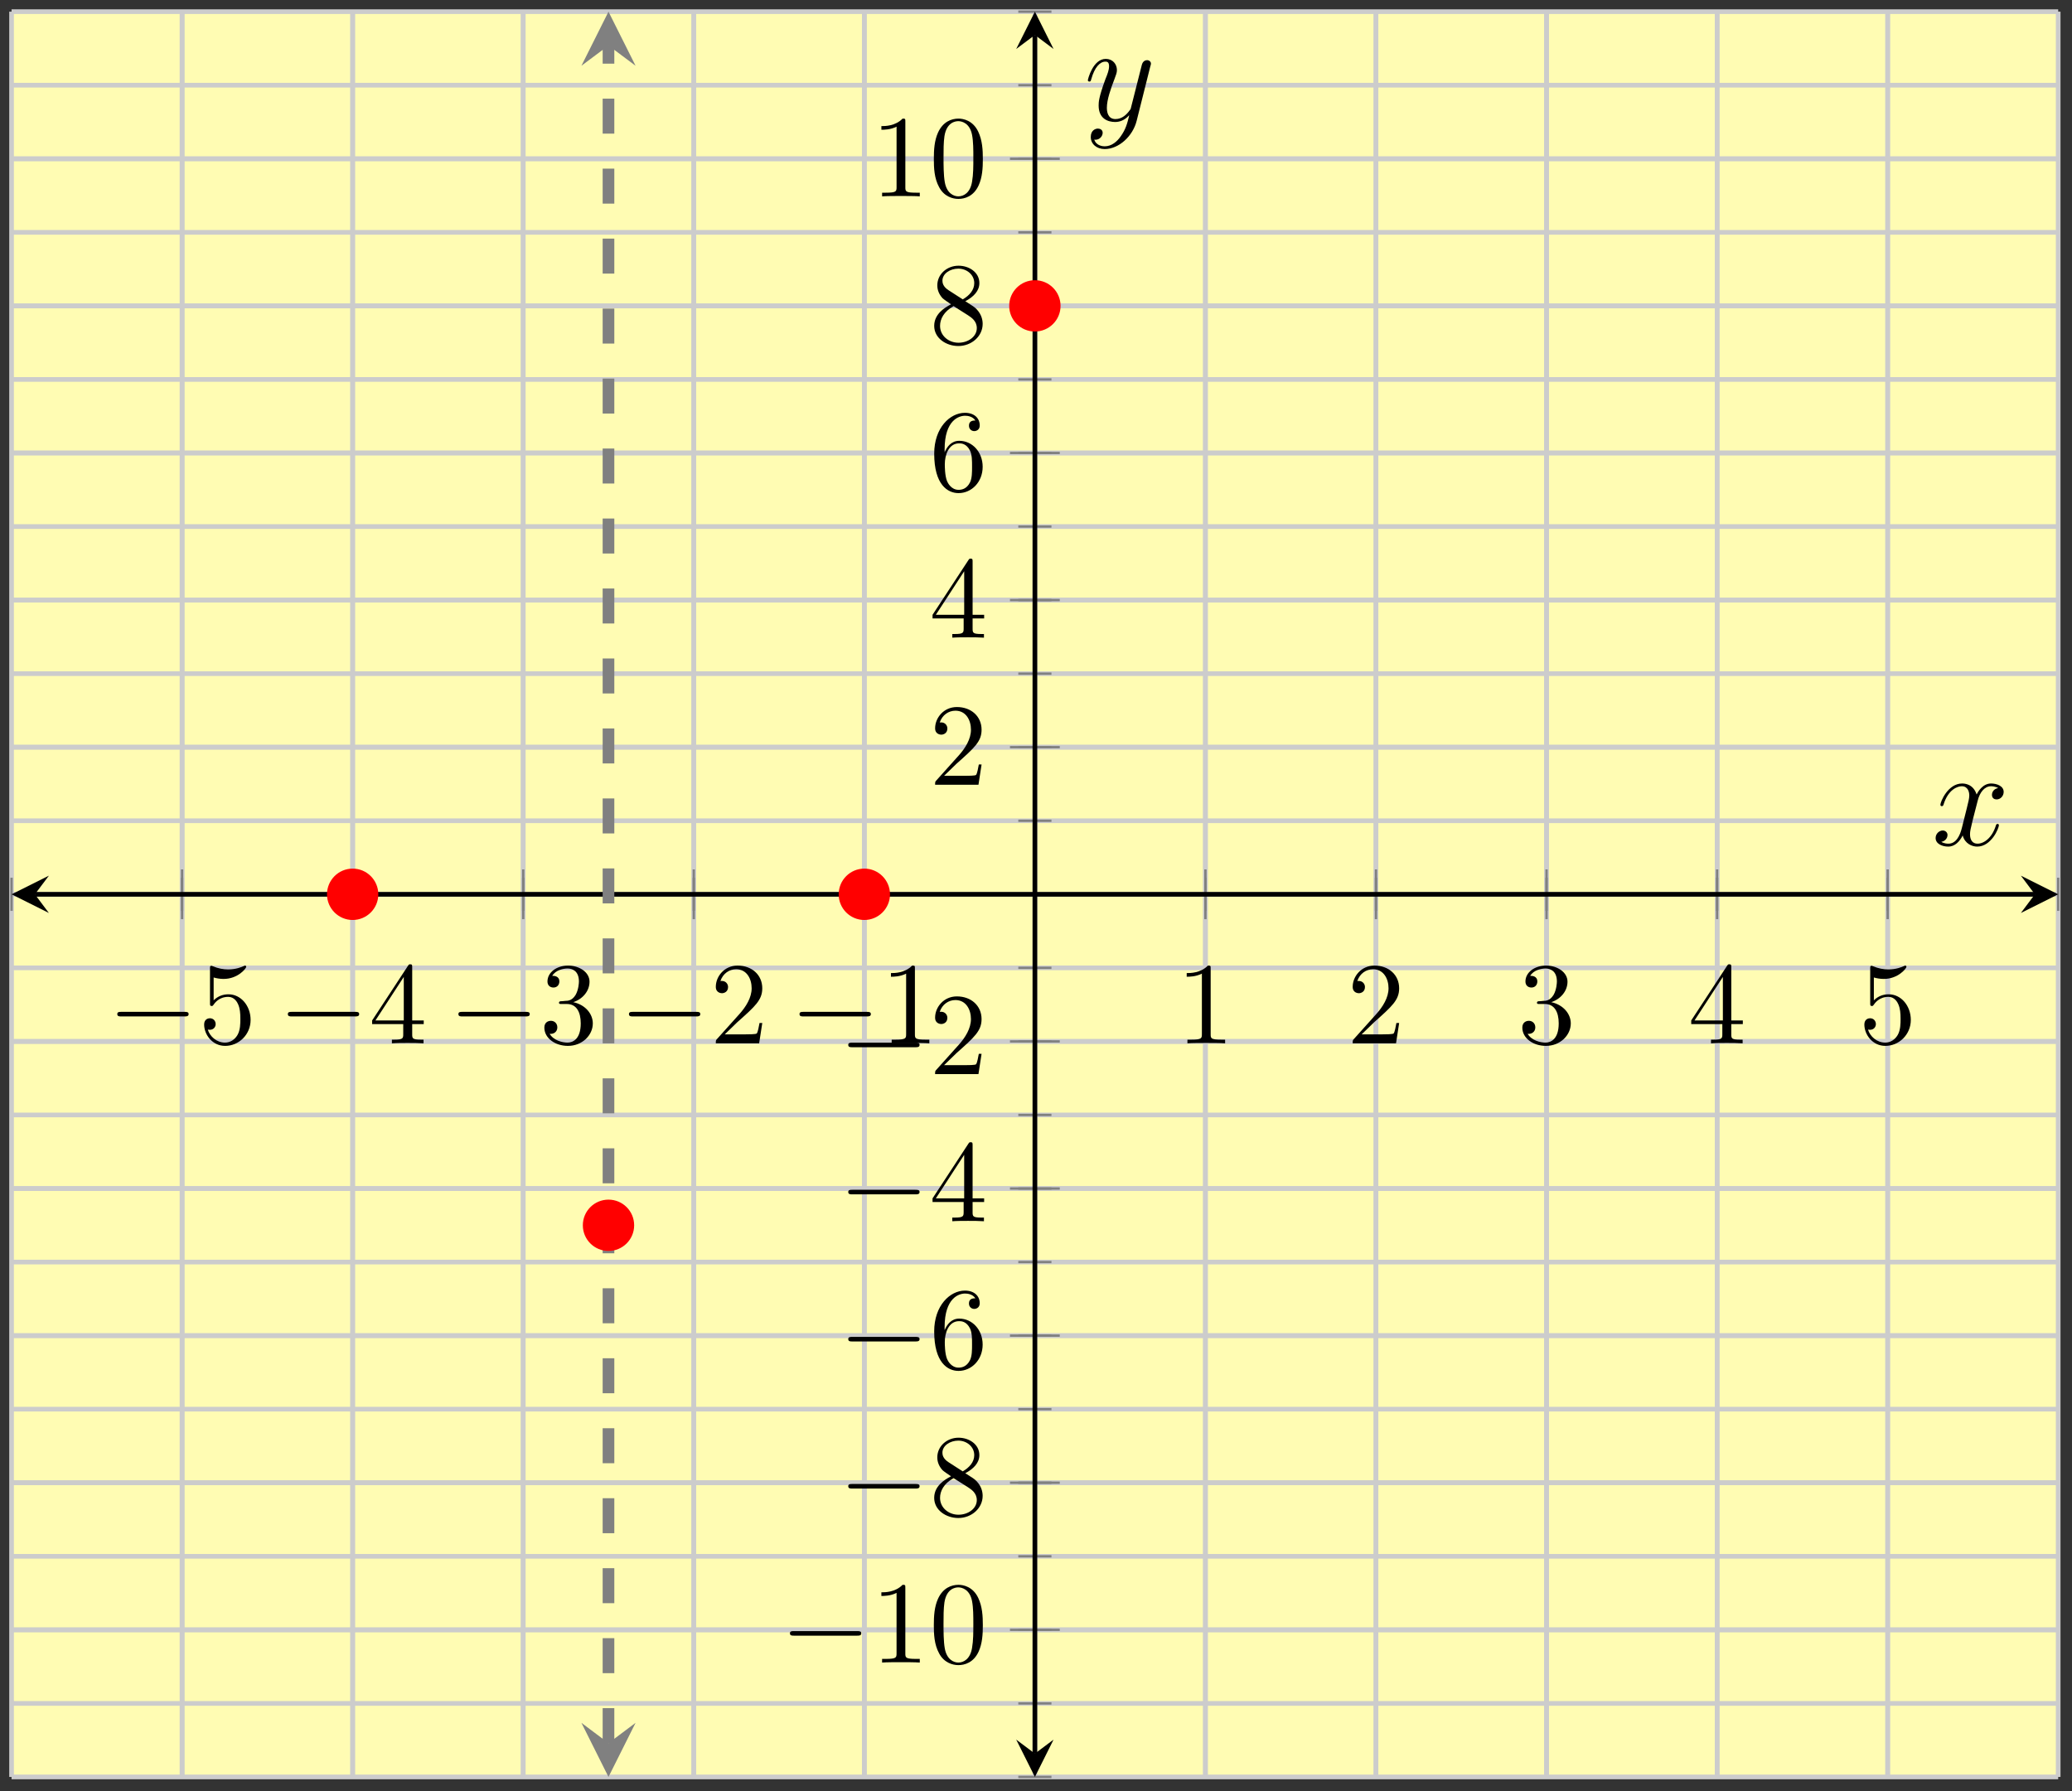
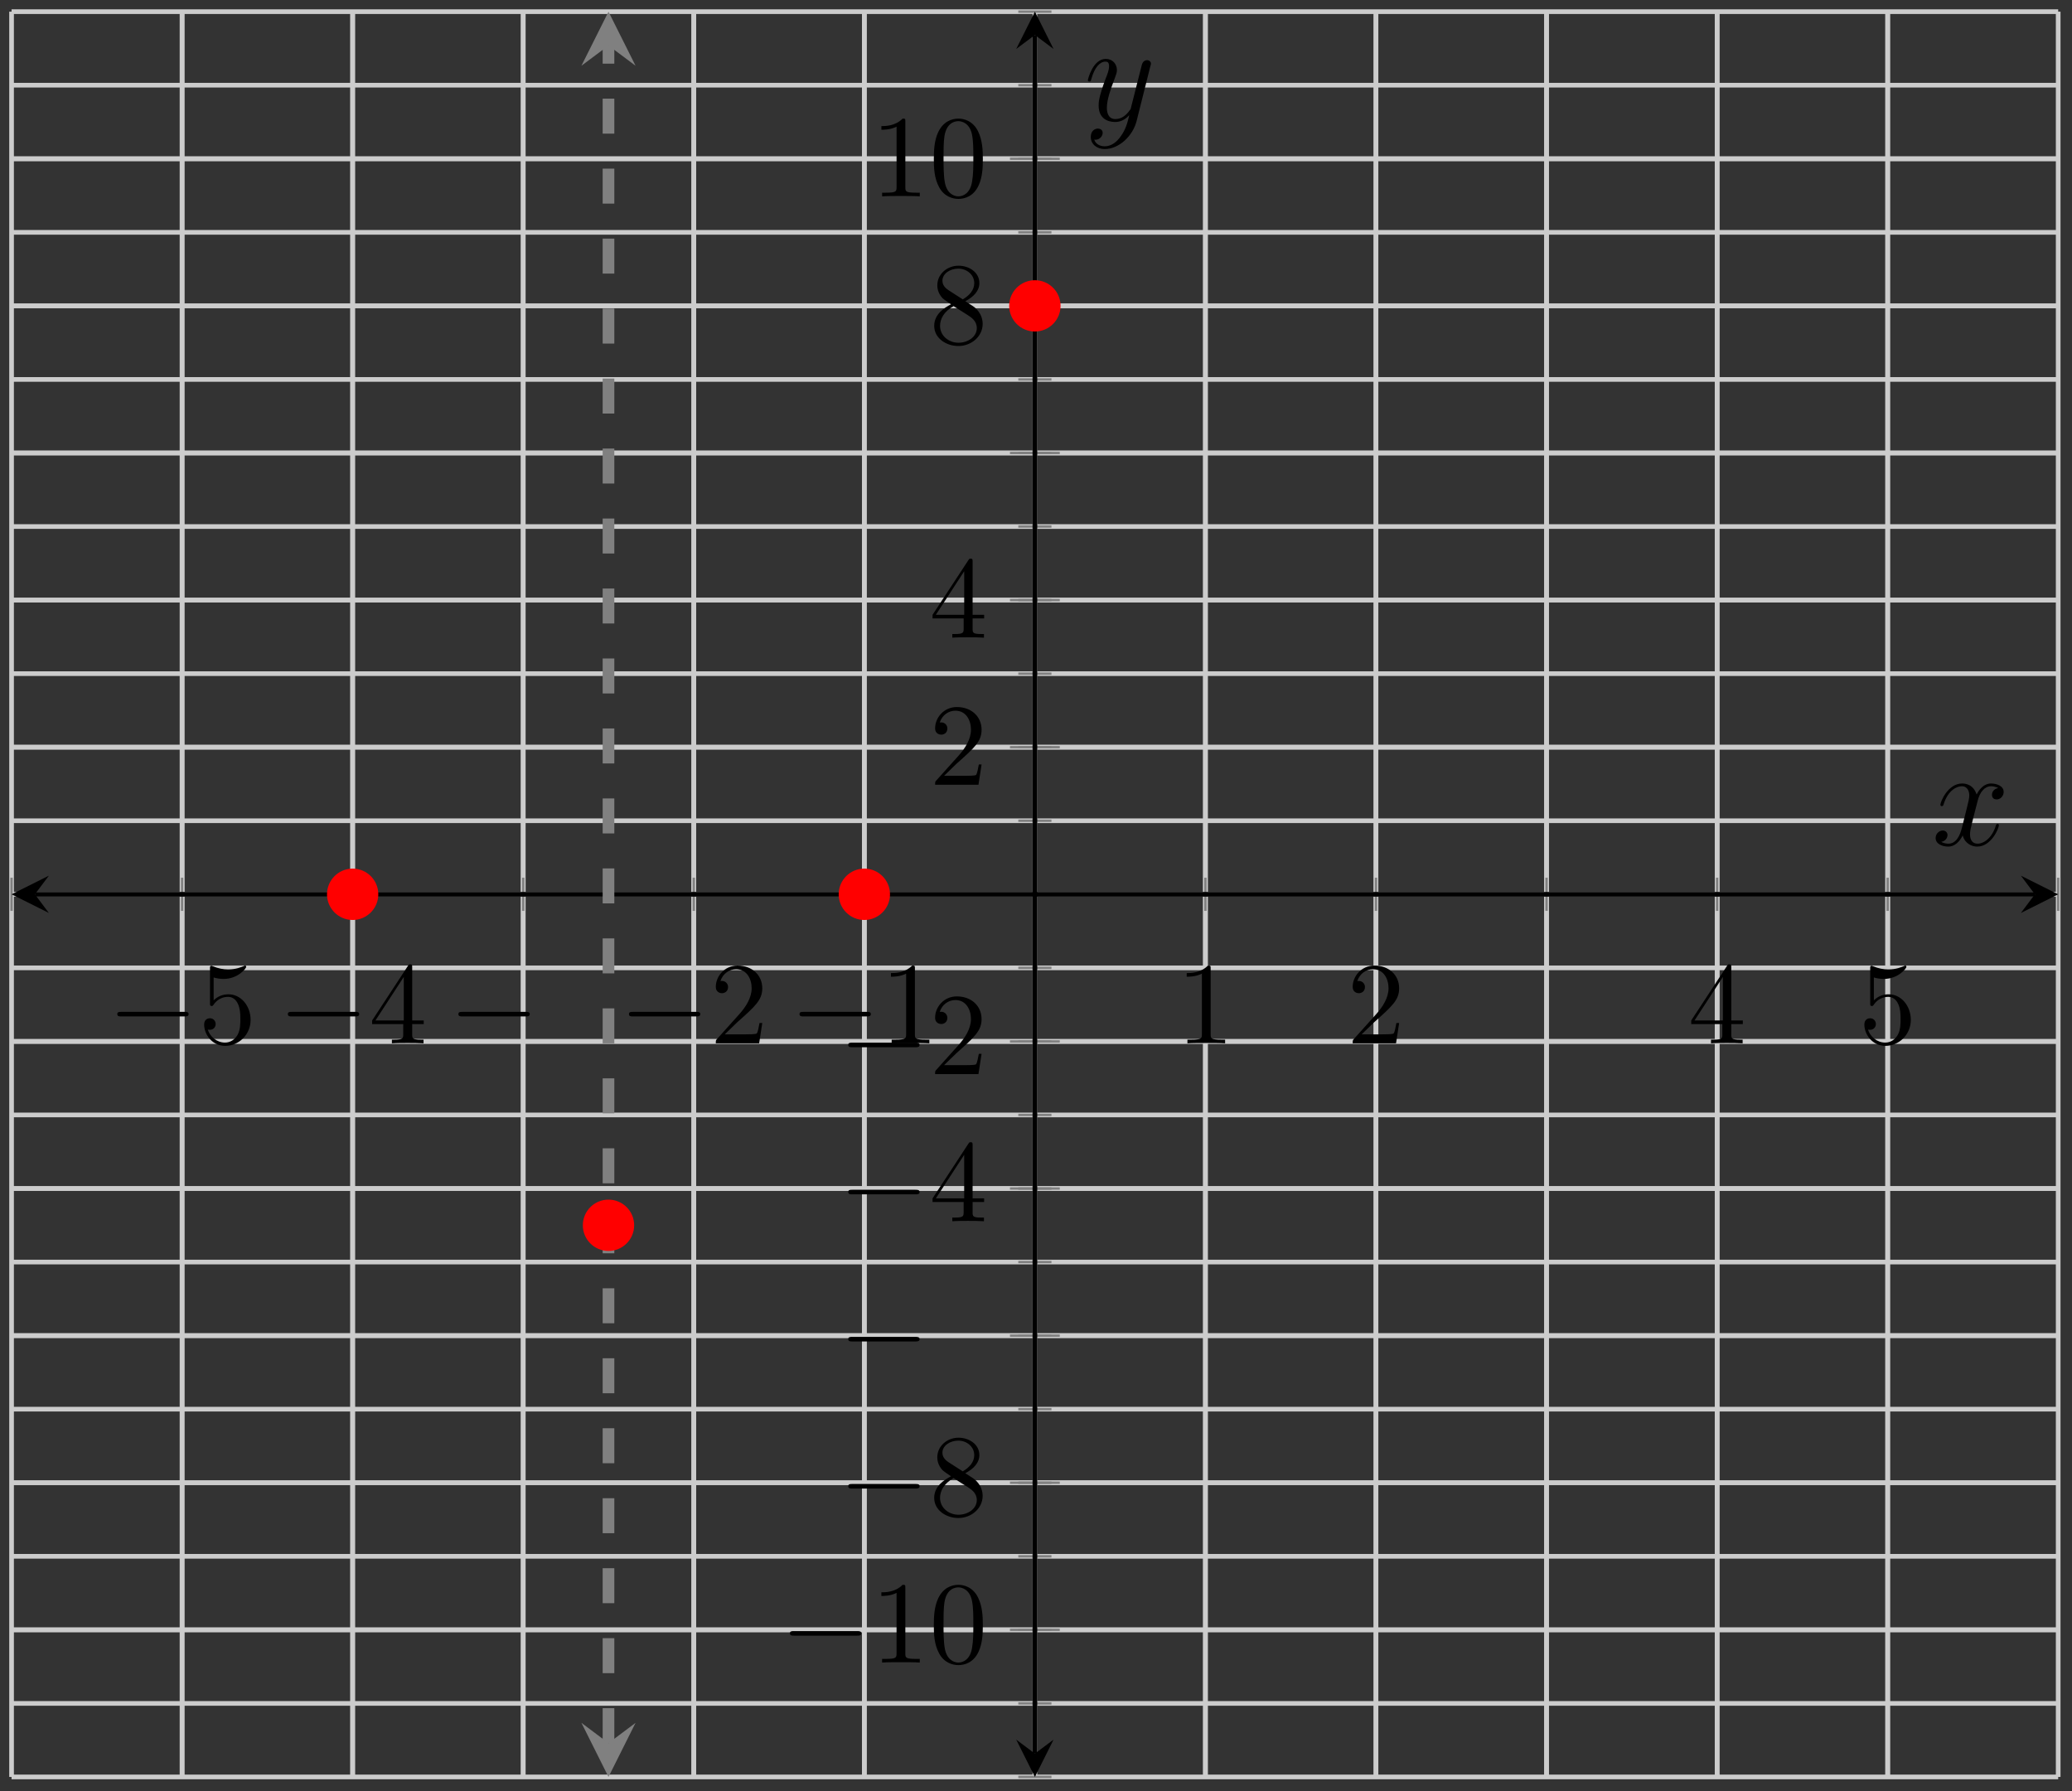
<svg xmlns="http://www.w3.org/2000/svg" xmlns:xlink="http://www.w3.org/1999/xlink" width="177pt" height="153pt" viewBox="0 0 177 153" version="1.1">
  <rect x="0" y="0" width="177" height="153" fill="#333333" stroke="none" />
  <defs>
    <g>
      <symbol overflow="visible" id="glyph0-0">
-         <path style="stroke:none;" d="" />
-       </symbol>
+         </symbol>
      <symbol overflow="visible" id="glyph0-1">
        <path style="stroke:none;" d="M 6.562 -2.297 C 6.734 -2.297 6.922 -2.297 6.922 -2.5 C 6.922 -2.688 6.734 -2.688 6.562 -2.688 L 1.172 -2.688 C 1 -2.688 0.828 -2.688 0.828 -2.5 C 0.828 -2.297 1 -2.297 1.172 -2.297 Z M 6.562 -2.297 " />
      </symbol>
      <symbol overflow="visible" id="glyph1-0">
        <path style="stroke:none;" d="" />
      </symbol>
      <symbol overflow="visible" id="glyph1-1">
        <path style="stroke:none;" d="M 4.469 -2 C 4.469 -3.188 3.656 -4.188 2.578 -4.188 C 2.109 -4.188 1.672 -4.031 1.312 -3.672 L 1.312 -5.625 C 1.516 -5.562 1.844 -5.5 2.156 -5.5 C 3.391 -5.5 4.094 -6.406 4.094 -6.531 C 4.094 -6.594 4.062 -6.641 3.984 -6.641 C 3.984 -6.641 3.953 -6.641 3.906 -6.609 C 3.703 -6.516 3.219 -6.312 2.547 -6.312 C 2.156 -6.312 1.688 -6.391 1.219 -6.594 C 1.141 -6.625 1.125 -6.625 1.109 -6.625 C 1 -6.625 1 -6.547 1 -6.391 L 1 -3.438 C 1 -3.266 1 -3.188 1.141 -3.188 C 1.219 -3.188 1.234 -3.203 1.281 -3.266 C 1.391 -3.422 1.75 -3.969 2.562 -3.969 C 3.078 -3.969 3.328 -3.516 3.406 -3.328 C 3.562 -2.953 3.594 -2.578 3.594 -2.078 C 3.594 -1.719 3.594 -1.125 3.344 -0.703 C 3.109 -0.312 2.734 -0.062 2.281 -0.062 C 1.562 -0.062 0.984 -0.594 0.812 -1.172 C 0.844 -1.172 0.875 -1.156 0.984 -1.156 C 1.312 -1.156 1.484 -1.406 1.484 -1.641 C 1.484 -1.891 1.312 -2.141 0.984 -2.141 C 0.844 -2.141 0.5 -2.062 0.5 -1.609 C 0.5 -0.75 1.188 0.219 2.297 0.219 C 3.453 0.219 4.469 -0.734 4.469 -2 Z M 4.469 -2 " />
      </symbol>
      <symbol overflow="visible" id="glyph1-2">
        <path style="stroke:none;" d="M 2.938 -1.641 L 2.938 -0.781 C 2.938 -0.422 2.906 -0.312 2.172 -0.312 L 1.969 -0.312 L 1.969 0 C 2.375 -0.031 2.891 -0.031 3.312 -0.031 C 3.734 -0.031 4.25 -0.031 4.672 0 L 4.672 -0.312 L 4.453 -0.312 C 3.719 -0.312 3.703 -0.422 3.703 -0.781 L 3.703 -1.641 L 4.688 -1.641 L 4.688 -1.953 L 3.703 -1.953 L 3.703 -6.484 C 3.703 -6.688 3.703 -6.75 3.531 -6.75 C 3.453 -6.75 3.422 -6.75 3.344 -6.625 L 0.281 -1.953 L 0.281 -1.641 Z M 2.984 -1.953 L 0.562 -1.953 L 2.984 -5.672 Z M 2.984 -1.953 " />
      </symbol>
      <symbol overflow="visible" id="glyph1-3">
-         <path style="stroke:none;" d="M 2.891 -3.516 C 3.703 -3.781 4.281 -4.469 4.281 -5.266 C 4.281 -6.078 3.406 -6.641 2.453 -6.641 C 1.453 -6.641 0.688 -6.047 0.688 -5.281 C 0.688 -4.953 0.906 -4.766 1.203 -4.766 C 1.5 -4.766 1.703 -4.984 1.703 -5.281 C 1.703 -5.766 1.234 -5.766 1.094 -5.766 C 1.391 -6.266 2.047 -6.391 2.406 -6.391 C 2.828 -6.391 3.375 -6.172 3.375 -5.281 C 3.375 -5.156 3.344 -4.578 3.094 -4.141 C 2.797 -3.656 2.453 -3.625 2.203 -3.625 C 2.125 -3.609 1.891 -3.594 1.812 -3.594 C 1.734 -3.578 1.672 -3.562 1.672 -3.469 C 1.672 -3.359 1.734 -3.359 1.906 -3.359 L 2.344 -3.359 C 3.156 -3.359 3.531 -2.688 3.531 -1.703 C 3.531 -0.344 2.844 -0.062 2.406 -0.062 C 1.969 -0.062 1.219 -0.234 0.875 -0.812 C 1.219 -0.766 1.531 -0.984 1.531 -1.359 C 1.531 -1.719 1.266 -1.922 0.984 -1.922 C 0.734 -1.922 0.422 -1.781 0.422 -1.344 C 0.422 -0.438 1.344 0.219 2.438 0.219 C 3.656 0.219 4.562 -0.688 4.562 -1.703 C 4.562 -2.516 3.922 -3.297 2.891 -3.516 Z M 2.891 -3.516 " />
-       </symbol>
+         </symbol>
      <symbol overflow="visible" id="glyph1-4">
        <path style="stroke:none;" d="M 1.266 -0.766 L 2.328 -1.797 C 3.875 -3.172 4.469 -3.703 4.469 -4.703 C 4.469 -5.844 3.578 -6.641 2.359 -6.641 C 1.234 -6.641 0.5 -5.719 0.5 -4.828 C 0.5 -4.281 1 -4.281 1.031 -4.281 C 1.203 -4.281 1.547 -4.391 1.547 -4.812 C 1.547 -5.062 1.359 -5.328 1.016 -5.328 C 0.938 -5.328 0.922 -5.328 0.891 -5.312 C 1.109 -5.969 1.656 -6.328 2.234 -6.328 C 3.141 -6.328 3.562 -5.516 3.562 -4.703 C 3.562 -3.906 3.078 -3.125 2.516 -2.5 L 0.609 -0.375 C 0.5 -0.266 0.5 -0.234 0.5 0 L 4.203 0 L 4.469 -1.734 L 4.234 -1.734 C 4.172 -1.438 4.109 -1 4 -0.844 C 3.938 -0.766 3.281 -0.766 3.062 -0.766 Z M 1.266 -0.766 " />
      </symbol>
      <symbol overflow="visible" id="glyph1-5">
        <path style="stroke:none;" d="M 2.938 -6.375 C 2.938 -6.625 2.938 -6.641 2.703 -6.641 C 2.078 -6 1.203 -6 0.891 -6 L 0.891 -5.688 C 1.094 -5.688 1.672 -5.688 2.188 -5.953 L 2.188 -0.781 C 2.188 -0.422 2.156 -0.312 1.266 -0.312 L 0.953 -0.312 L 0.953 0 C 1.297 -0.031 2.156 -0.031 2.562 -0.031 C 2.953 -0.031 3.828 -0.031 4.172 0 L 4.172 -0.312 L 3.859 -0.312 C 2.953 -0.312 2.938 -0.422 2.938 -0.781 Z M 2.938 -6.375 " />
      </symbol>
      <symbol overflow="visible" id="glyph1-6">
        <path style="stroke:none;" d="M 4.578 -3.188 C 4.578 -3.984 4.531 -4.781 4.188 -5.516 C 3.734 -6.484 2.906 -6.641 2.5 -6.641 C 1.891 -6.641 1.172 -6.375 0.75 -5.453 C 0.438 -4.766 0.391 -3.984 0.391 -3.188 C 0.391 -2.438 0.422 -1.547 0.844 -0.781 C 1.266 0.016 2 0.219 2.484 0.219 C 3.016 0.219 3.781 0.016 4.219 -0.938 C 4.531 -1.625 4.578 -2.406 4.578 -3.188 Z M 2.484 0 C 2.094 0 1.5 -0.25 1.328 -1.203 C 1.219 -1.797 1.219 -2.719 1.219 -3.312 C 1.219 -3.953 1.219 -4.609 1.297 -5.141 C 1.484 -6.328 2.234 -6.422 2.484 -6.422 C 2.812 -6.422 3.469 -6.234 3.656 -5.25 C 3.766 -4.688 3.766 -3.938 3.766 -3.312 C 3.766 -2.562 3.766 -1.891 3.656 -1.25 C 3.5 -0.297 2.938 0 2.484 0 Z M 2.484 0 " />
      </symbol>
      <symbol overflow="visible" id="glyph1-7">
        <path style="stroke:none;" d="M 1.625 -4.562 C 1.172 -4.859 1.125 -5.188 1.125 -5.359 C 1.125 -5.969 1.781 -6.391 2.484 -6.391 C 3.203 -6.391 3.844 -5.875 3.844 -5.156 C 3.844 -4.578 3.453 -4.109 2.859 -3.766 Z M 3.078 -3.609 C 3.797 -3.984 4.281 -4.5 4.281 -5.156 C 4.281 -6.078 3.406 -6.641 2.5 -6.641 C 1.5 -6.641 0.688 -5.906 0.688 -4.969 C 0.688 -4.797 0.703 -4.344 1.125 -3.875 C 1.234 -3.766 1.609 -3.516 1.859 -3.344 C 1.281 -3.047 0.422 -2.5 0.422 -1.5 C 0.422 -0.453 1.438 0.219 2.484 0.219 C 3.609 0.219 4.562 -0.609 4.562 -1.672 C 4.562 -2.031 4.453 -2.484 4.062 -2.906 C 3.875 -3.109 3.719 -3.203 3.078 -3.609 Z M 2.078 -3.188 L 3.312 -2.406 C 3.594 -2.219 4.062 -1.922 4.062 -1.312 C 4.062 -0.578 3.312 -0.062 2.5 -0.062 C 1.641 -0.062 0.922 -0.672 0.922 -1.5 C 0.922 -2.078 1.234 -2.719 2.078 -3.188 Z M 2.078 -3.188 " />
      </symbol>
      <symbol overflow="visible" id="glyph1-8">
-         <path style="stroke:none;" d="M 1.312 -3.266 L 1.312 -3.516 C 1.312 -6.031 2.547 -6.391 3.062 -6.391 C 3.297 -6.391 3.719 -6.328 3.938 -5.984 C 3.781 -5.984 3.391 -5.984 3.391 -5.547 C 3.391 -5.234 3.625 -5.078 3.844 -5.078 C 4 -5.078 4.312 -5.172 4.312 -5.562 C 4.312 -6.156 3.875 -6.641 3.047 -6.641 C 1.766 -6.641 0.422 -5.359 0.422 -3.156 C 0.422 -0.484 1.578 0.219 2.5 0.219 C 3.609 0.219 4.562 -0.719 4.562 -2.031 C 4.562 -3.297 3.672 -4.25 2.562 -4.25 C 1.891 -4.25 1.516 -3.75 1.312 -3.266 Z M 2.5 -0.062 C 1.875 -0.062 1.578 -0.656 1.516 -0.812 C 1.328 -1.281 1.328 -2.078 1.328 -2.25 C 1.328 -3.031 1.656 -4.031 2.547 -4.031 C 2.719 -4.031 3.172 -4.031 3.484 -3.406 C 3.656 -3.047 3.656 -2.531 3.656 -2.047 C 3.656 -1.562 3.656 -1.062 3.484 -0.703 C 3.188 -0.109 2.734 -0.062 2.5 -0.062 Z M 2.5 -0.062 " />
-       </symbol>
+         </symbol>
      <symbol overflow="visible" id="glyph2-0">
        <path style="stroke:none;" d="" />
      </symbol>
      <symbol overflow="visible" id="glyph2-1">
        <path style="stroke:none;" d="M 5.672 -4.875 C 5.281 -4.812 5.141 -4.516 5.141 -4.297 C 5.141 -4 5.359 -3.906 5.531 -3.906 C 5.891 -3.906 6.141 -4.219 6.141 -4.547 C 6.141 -5.047 5.562 -5.266 5.062 -5.266 C 4.344 -5.266 3.938 -4.547 3.828 -4.328 C 3.547 -5.219 2.812 -5.266 2.594 -5.266 C 1.375 -5.266 0.734 -3.703 0.734 -3.438 C 0.734 -3.391 0.781 -3.328 0.859 -3.328 C 0.953 -3.328 0.984 -3.406 1 -3.453 C 1.406 -4.781 2.219 -5.031 2.562 -5.031 C 3.094 -5.031 3.203 -4.531 3.203 -4.25 C 3.203 -3.984 3.125 -3.703 2.984 -3.125 L 2.578 -1.5 C 2.406 -0.781 2.062 -0.125 1.422 -0.125 C 1.359 -0.125 1.062 -0.125 0.812 -0.281 C 1.25 -0.359 1.344 -0.719 1.344 -0.859 C 1.344 -1.094 1.156 -1.25 0.938 -1.25 C 0.641 -1.25 0.328 -0.984 0.328 -0.609 C 0.328 -0.109 0.891 0.125 1.406 0.125 C 1.984 0.125 2.391 -0.328 2.641 -0.828 C 2.828 -0.125 3.438 0.125 3.875 0.125 C 5.094 0.125 5.734 -1.453 5.734 -1.703 C 5.734 -1.766 5.688 -1.812 5.625 -1.812 C 5.516 -1.812 5.5 -1.75 5.469 -1.656 C 5.141 -0.609 4.453 -0.125 3.906 -0.125 C 3.484 -0.125 3.266 -0.438 3.266 -0.922 C 3.266 -1.188 3.312 -1.375 3.5 -2.156 L 3.922 -3.797 C 4.094 -4.5 4.5 -5.031 5.062 -5.031 C 5.078 -5.031 5.422 -5.031 5.672 -4.875 Z M 5.672 -4.875 " />
      </symbol>
      <symbol overflow="visible" id="glyph2-2">
        <path style="stroke:none;" d="M 3.141 1.344 C 2.828 1.797 2.359 2.203 1.766 2.203 C 1.625 2.203 1.047 2.172 0.875 1.625 C 0.906 1.641 0.969 1.641 0.984 1.641 C 1.344 1.641 1.594 1.328 1.594 1.047 C 1.594 0.781 1.359 0.688 1.188 0.688 C 0.984 0.688 0.578 0.828 0.578 1.406 C 0.578 2.016 1.094 2.438 1.766 2.438 C 2.969 2.438 4.172 1.344 4.5 0.016 L 5.672 -4.656 C 5.688 -4.703 5.719 -4.781 5.719 -4.859 C 5.719 -5.031 5.562 -5.156 5.391 -5.156 C 5.281 -5.156 5.031 -5.109 4.938 -4.75 L 4.047 -1.234 C 4 -1.016 4 -0.984 3.891 -0.859 C 3.656 -0.531 3.266 -0.125 2.688 -0.125 C 2.016 -0.125 1.953 -0.781 1.953 -1.094 C 1.953 -1.781 2.281 -2.703 2.609 -3.562 C 2.734 -3.906 2.812 -4.078 2.812 -4.312 C 2.812 -4.812 2.453 -5.266 1.859 -5.266 C 0.766 -5.266 0.328 -3.531 0.328 -3.438 C 0.328 -3.391 0.375 -3.328 0.453 -3.328 C 0.562 -3.328 0.578 -3.375 0.625 -3.547 C 0.906 -4.547 1.359 -5.031 1.828 -5.031 C 1.938 -5.031 2.141 -5.031 2.141 -4.641 C 2.141 -4.328 2.016 -3.984 1.828 -3.531 C 1.25 -1.953 1.25 -1.562 1.25 -1.281 C 1.25 -0.141 2.062 0.125 2.656 0.125 C 3 0.125 3.438 0.016 3.844 -0.438 L 3.859 -0.422 C 3.688 0.281 3.562 0.75 3.141 1.344 Z M 3.141 1.344 " />
      </symbol>
    </g>
    <clipPath id="clip1">
      <path d="M 49 147 L 55 147 L 55 151.797 L 49 151.797 Z M 49 147 " />
    </clipPath>
    <clipPath id="clip2">
      <path d="M 49 0.996 L 55 0.996 L 55 6 L 49 6 Z M 49 0.996 " />
    </clipPath>
  </defs>
  <g id="surface1">
-     <path style=" stroke:none;fill-rule:nonzero;fill:rgb(100%,98.47%,70.001%);fill-opacity:1;" d="M 0.988 151.797 L 175.82 151.797 L 175.82 0.996 L 0.988 0.996 Z M 0.988 151.797 " />
    <path style="fill:none;stroke-width:0.399;stroke-linecap:butt;stroke-linejoin:miter;stroke:rgb(79.999%,79.999%,79.999%);stroke-opacity:1;stroke-miterlimit:10;" d="M 0.001 0.001 L 0.001 150.802 M 14.568 0.001 L 14.568 150.802 M 29.138 0.001 L 29.138 150.802 M 43.708 0.001 L 43.708 150.802 M 58.279 0.001 L 58.279 150.802 M 72.849 0.001 L 72.849 150.802 M 87.419 0.001 L 87.419 150.802 M 101.986 0.001 L 101.986 150.802 M 116.556 0.001 L 116.556 150.802 M 131.126 0.001 L 131.126 150.802 M 145.697 0.001 L 145.697 150.802 M 160.267 0.001 L 160.267 150.802 M 174.833 0.001 L 174.833 150.802 " transform="matrix(1,0,0,-1,0.987,151.798)" />
    <path style="fill:none;stroke-width:0.399;stroke-linecap:butt;stroke-linejoin:miter;stroke:rgb(79.999%,79.999%,79.999%);stroke-opacity:1;stroke-miterlimit:10;" d="M 14.568 0.001 L 14.568 150.802 M 29.138 0.001 L 29.138 150.802 M 43.708 0.001 L 43.708 150.802 M 58.279 0.001 L 58.279 150.802 M 72.849 0.001 L 72.849 150.802 M 101.986 0.001 L 101.986 150.802 M 116.556 0.001 L 116.556 150.802 M 131.126 0.001 L 131.126 150.802 M 145.697 0.001 L 145.697 150.802 M 160.267 0.001 L 160.267 150.802 " transform="matrix(1,0,0,-1,0.987,151.798)" />
    <path style="fill:none;stroke-width:0.399;stroke-linecap:butt;stroke-linejoin:miter;stroke:rgb(79.999%,79.999%,79.999%);stroke-opacity:1;stroke-miterlimit:10;" d="M 0.001 0.001 L 174.833 0.001 M 0.001 6.282 L 174.833 6.282 M 0.001 12.568 L 174.833 12.568 M 0.001 18.849 L 174.833 18.849 M 0.001 25.134 L 174.833 25.134 M 0.001 31.419 L 174.833 31.419 M 0.001 37.7 L 174.833 37.7 M 0.001 43.986 L 174.833 43.986 M 0.001 50.267 L 174.833 50.267 M 0.001 56.552 L 174.833 56.552 M 0.001 62.833 L 174.833 62.833 M 0.001 69.118 L 174.833 69.118 M 0.001 75.4 L 174.833 75.4 M 0.001 81.685 L 174.833 81.685 M 0.001 87.97 L 174.833 87.97 M 0.001 94.251 L 174.833 94.251 M 0.001 100.536 L 174.833 100.536 M 0.001 106.818 L 174.833 106.818 M 0.001 113.103 L 174.833 113.103 M 0.001 119.384 L 174.833 119.384 M 0.001 125.669 L 174.833 125.669 M 0.001 131.95 L 174.833 131.95 M 0.001 138.236 L 174.833 138.236 M 0.001 144.521 L 174.833 144.521 M 0.001 150.802 L 174.833 150.802 " transform="matrix(1,0,0,-1,0.987,151.798)" />
    <path style="fill:none;stroke-width:0.399;stroke-linecap:butt;stroke-linejoin:miter;stroke:rgb(79.999%,79.999%,79.999%);stroke-opacity:1;stroke-miterlimit:10;" d="M 0.001 12.568 L 174.833 12.568 M 0.001 25.134 L 174.833 25.134 M 0.001 37.7 L 174.833 37.7 M 0.001 50.267 L 174.833 50.267 M 0.001 62.833 L 174.833 62.833 M 0.001 87.97 L 174.833 87.97 M 0.001 100.536 L 174.833 100.536 M 0.001 113.103 L 174.833 113.103 M 0.001 125.669 L 174.833 125.669 M 0.001 138.236 L 174.833 138.236 " transform="matrix(1,0,0,-1,0.987,151.798)" />
    <path style="fill:none;stroke-width:0.199;stroke-linecap:butt;stroke-linejoin:miter;stroke:rgb(50%,50%,50%);stroke-opacity:1;stroke-miterlimit:10;" d="M 0.001 73.986 L 0.001 76.818 M 14.568 73.986 L 14.568 76.818 M 29.138 73.986 L 29.138 76.818 M 43.708 73.986 L 43.708 76.818 M 58.279 73.986 L 58.279 76.818 M 72.849 73.986 L 72.849 76.818 M 87.419 73.986 L 87.419 76.818 M 101.986 73.986 L 101.986 76.818 M 116.556 73.986 L 116.556 76.818 M 131.126 73.986 L 131.126 76.818 M 145.697 73.986 L 145.697 76.818 M 160.267 73.986 L 160.267 76.818 M 174.833 73.986 L 174.833 76.818 " transform="matrix(1,0,0,-1,0.987,151.798)" />
-     <path style="fill:none;stroke-width:0.199;stroke-linecap:butt;stroke-linejoin:miter;stroke:rgb(50%,50%,50%);stroke-opacity:1;stroke-miterlimit:10;" d="M 14.568 73.275 L 14.568 77.528 M 29.138 73.275 L 29.138 77.528 M 43.708 73.275 L 43.708 77.528 M 58.279 73.275 L 58.279 77.528 M 72.849 73.275 L 72.849 77.528 M 101.986 73.275 L 101.986 77.528 M 116.556 73.275 L 116.556 77.528 M 131.126 73.275 L 131.126 77.528 M 145.697 73.275 L 145.697 77.528 M 160.267 73.275 L 160.267 77.528 " transform="matrix(1,0,0,-1,0.987,151.798)" />
    <path style="fill:none;stroke-width:0.199;stroke-linecap:butt;stroke-linejoin:miter;stroke:rgb(50%,50%,50%);stroke-opacity:1;stroke-miterlimit:10;" d="M 86.001 0.001 L 88.833 0.001 M 86.001 6.282 L 88.833 6.282 M 86.001 12.568 L 88.833 12.568 M 86.001 18.849 L 88.833 18.849 M 86.001 25.134 L 88.833 25.134 M 86.001 31.419 L 88.833 31.419 M 86.001 37.7 L 88.833 37.7 M 86.001 43.986 L 88.833 43.986 M 86.001 50.267 L 88.833 50.267 M 86.001 56.552 L 88.833 56.552 M 86.001 62.833 L 88.833 62.833 M 86.001 69.118 L 88.833 69.118 M 86.001 75.4 L 88.833 75.4 M 86.001 81.685 L 88.833 81.685 M 86.001 87.97 L 88.833 87.97 M 86.001 94.251 L 88.833 94.251 M 86.001 100.536 L 88.833 100.536 M 86.001 106.818 L 88.833 106.818 M 86.001 113.103 L 88.833 113.103 M 86.001 119.384 L 88.833 119.384 M 86.001 125.669 L 88.833 125.669 M 86.001 131.95 L 88.833 131.95 M 86.001 138.236 L 88.833 138.236 M 86.001 144.521 L 88.833 144.521 M 86.001 150.802 L 88.833 150.802 " transform="matrix(1,0,0,-1,0.987,151.798)" />
    <path style="fill:none;stroke-width:0.199;stroke-linecap:butt;stroke-linejoin:miter;stroke:rgb(50%,50%,50%);stroke-opacity:1;stroke-miterlimit:10;" d="M 85.29 12.568 L 89.544 12.568 M 85.29 25.134 L 89.544 25.134 M 85.29 37.7 L 89.544 37.7 M 85.29 50.267 L 89.544 50.267 M 85.29 62.833 L 89.544 62.833 M 85.29 87.97 L 89.544 87.97 M 85.29 100.536 L 89.544 100.536 M 85.29 113.103 L 89.544 113.103 M 85.29 125.669 L 89.544 125.669 M 85.29 138.236 L 89.544 138.236 " transform="matrix(1,0,0,-1,0.987,151.798)" />
    <path style="fill:none;stroke-width:0.399;stroke-linecap:butt;stroke-linejoin:miter;stroke:rgb(0%,0%,0%);stroke-opacity:1;stroke-miterlimit:10;" d="M 1.993 75.4 L 172.841 75.4 " transform="matrix(1,0,0,-1,0.987,151.798)" />
    <path style=" stroke:none;fill-rule:nonzero;fill:rgb(0%,0%,0%);fill-opacity:1;" d="M 0.988 76.398 L 4.176 77.992 L 2.98 76.398 L 4.176 74.805 " />
    <path style=" stroke:none;fill-rule:nonzero;fill:rgb(0%,0%,0%);fill-opacity:1;" d="M 175.82 76.398 L 172.633 74.805 L 173.828 76.398 L 172.633 77.992 " />
    <path style="fill:none;stroke-width:0.399;stroke-linecap:butt;stroke-linejoin:miter;stroke:rgb(0%,0%,0%);stroke-opacity:1;stroke-miterlimit:10;" d="M 87.419 1.993 L 87.419 148.81 " transform="matrix(1,0,0,-1,0.987,151.798)" />
    <path style=" stroke:none;fill-rule:nonzero;fill:rgb(0%,0%,0%);fill-opacity:1;" d="M 88.406 151.797 L 90 148.609 L 88.406 149.805 L 86.809 148.609 " />
    <path style=" stroke:none;fill-rule:nonzero;fill:rgb(0%,0%,0%);fill-opacity:1;" d="M 88.406 0.996 L 86.809 4.184 L 88.406 2.988 L 90 4.184 " />
    <g style="fill:rgb(0%,0%,0%);fill-opacity:1;">
      <use xlink:href="#glyph0-1" x="9.191" y="89.127" />
    </g>
    <g style="fill:rgb(0%,0%,0%);fill-opacity:1;">
      <use xlink:href="#glyph1-1" x="16.939" y="89.127" />
    </g>
    <g style="fill:rgb(0%,0%,0%);fill-opacity:1;">
      <use xlink:href="#glyph0-1" x="23.761" y="89.127" />
    </g>
    <g style="fill:rgb(0%,0%,0%);fill-opacity:1;">
      <use xlink:href="#glyph1-2" x="31.509" y="89.127" />
    </g>
    <g style="fill:rgb(0%,0%,0%);fill-opacity:1;">
      <use xlink:href="#glyph0-1" x="38.331" y="89.127" />
    </g>
    <g style="fill:rgb(0%,0%,0%);fill-opacity:1;">
      <use xlink:href="#glyph1-3" x="46.079" y="89.127" />
    </g>
    <g style="fill:rgb(0%,0%,0%);fill-opacity:1;">
      <use xlink:href="#glyph0-1" x="52.9" y="89.127" />
    </g>
    <g style="fill:rgb(0%,0%,0%);fill-opacity:1;">
      <use xlink:href="#glyph1-4" x="60.648" y="89.127" />
    </g>
    <g style="fill:rgb(0%,0%,0%);fill-opacity:1;">
      <use xlink:href="#glyph0-1" x="67.47" y="89.127" />
    </g>
    <g style="fill:rgb(0%,0%,0%);fill-opacity:1;">
      <use xlink:href="#glyph1-5" x="75.218" y="89.127" />
    </g>
    <g style="fill:rgb(0%,0%,0%);fill-opacity:1;">
      <use xlink:href="#glyph1-5" x="100.483" y="89.127" />
    </g>
    <g style="fill:rgb(0%,0%,0%);fill-opacity:1;">
      <use xlink:href="#glyph1-4" x="115.053" y="89.127" />
    </g>
    <g style="fill:rgb(0%,0%,0%);fill-opacity:1;">
      <use xlink:href="#glyph1-3" x="129.622" y="89.127" />
    </g>
    <g style="fill:rgb(0%,0%,0%);fill-opacity:1;">
      <use xlink:href="#glyph1-2" x="144.192" y="89.127" />
    </g>
    <g style="fill:rgb(0%,0%,0%);fill-opacity:1;">
      <use xlink:href="#glyph1-1" x="158.762" y="89.127" />
    </g>
    <g style="fill:rgb(0%,0%,0%);fill-opacity:1;">
      <use xlink:href="#glyph0-1" x="66.652" y="142.026" />
    </g>
    <g style="fill:rgb(0%,0%,0%);fill-opacity:1;">
      <use xlink:href="#glyph1-5" x="74.4" y="142.026" />
      <use xlink:href="#glyph1-6" x="79.381" y="142.026" />
    </g>
    <g style="fill:rgb(0%,0%,0%);fill-opacity:1;">
      <use xlink:href="#glyph0-1" x="71.633" y="129.459" />
    </g>
    <g style="fill:rgb(0%,0%,0%);fill-opacity:1;">
      <use xlink:href="#glyph1-7" x="79.381" y="129.459" />
    </g>
    <g style="fill:rgb(0%,0%,0%);fill-opacity:1;">
      <use xlink:href="#glyph0-1" x="71.633" y="116.893" />
    </g>
    <g style="fill:rgb(0%,0%,0%);fill-opacity:1;">
      <use xlink:href="#glyph1-8" x="79.381" y="116.893" />
    </g>
    <g style="fill:rgb(0%,0%,0%);fill-opacity:1;">
      <use xlink:href="#glyph0-1" x="71.633" y="104.326" />
    </g>
    <g style="fill:rgb(0%,0%,0%);fill-opacity:1;">
      <use xlink:href="#glyph1-2" x="79.381" y="104.326" />
    </g>
    <g style="fill:rgb(0%,0%,0%);fill-opacity:1;">
      <use xlink:href="#glyph0-1" x="71.633" y="91.759" />
    </g>
    <g style="fill:rgb(0%,0%,0%);fill-opacity:1;">
      <use xlink:href="#glyph1-4" x="79.381" y="91.759" />
    </g>
    <g style="fill:rgb(0%,0%,0%);fill-opacity:1;">
      <use xlink:href="#glyph1-4" x="79.382" y="67.04" />
    </g>
    <g style="fill:rgb(0%,0%,0%);fill-opacity:1;">
      <use xlink:href="#glyph1-2" x="79.382" y="54.473" />
    </g>
    <g style="fill:rgb(0%,0%,0%);fill-opacity:1;">
      <use xlink:href="#glyph1-8" x="79.382" y="41.906" />
    </g>
    <g style="fill:rgb(0%,0%,0%);fill-opacity:1;">
      <use xlink:href="#glyph1-7" x="79.382" y="29.34" />
    </g>
    <g style="fill:rgb(0%,0%,0%);fill-opacity:1;">
      <use xlink:href="#glyph1-5" x="74.401" y="16.773" />
      <use xlink:href="#glyph1-6" x="79.382" y="16.773" />
    </g>
    <path style="fill:none;stroke-width:0.996;stroke-linecap:butt;stroke-linejoin:miter;stroke:rgb(50%,50%,50%);stroke-opacity:1;stroke-dasharray:2.989,2.989;stroke-miterlimit:10;" d="M 50.993 2.888 L 50.993 147.911 " transform="matrix(1,0,0,-1,0.987,151.798)" />
    <g clip-path="url(#clip1)" clip-rule="nonzero">
      <path style=" stroke:none;fill-rule:nonzero;fill:rgb(50%,50%,50%);fill-opacity:1;" d="M 51.98 151.797 L 54.293 147.176 L 51.98 148.91 L 49.668 147.176 " />
    </g>
    <g clip-path="url(#clip2)" clip-rule="nonzero">
      <path style=" stroke:none;fill-rule:nonzero;fill:rgb(50%,50%,50%);fill-opacity:1;" d="M 51.98 0.996 L 49.668 5.617 L 51.98 3.887 L 54.293 5.617 " />
    </g>
    <path style="fill-rule:nonzero;fill:rgb(100%,0%,0%);fill-opacity:1;stroke-width:0.399;stroke-linecap:butt;stroke-linejoin:miter;stroke:rgb(100%,0%,0%);stroke-opacity:1;stroke-miterlimit:10;" d="M 31.13 75.4 C 31.13 76.501 30.24 77.396 29.138 77.396 C 28.04 77.396 27.146 76.501 27.146 75.4 C 27.146 74.302 28.04 73.407 29.138 73.407 C 30.24 73.407 31.13 74.302 31.13 75.4 Z M 31.13 75.4 " transform="matrix(1,0,0,-1,0.987,151.798)" />
    <path style="fill-rule:nonzero;fill:rgb(100%,0%,0%);fill-opacity:1;stroke-width:0.399;stroke-linecap:butt;stroke-linejoin:miter;stroke:rgb(100%,0%,0%);stroke-opacity:1;stroke-miterlimit:10;" d="M 74.841 75.4 C 74.841 76.501 73.947 77.396 72.849 77.396 C 71.747 77.396 70.857 76.501 70.857 75.4 C 70.857 74.302 71.747 73.407 72.849 73.407 C 73.947 73.407 74.841 74.302 74.841 75.4 Z M 74.841 75.4 " transform="matrix(1,0,0,-1,0.987,151.798)" />
    <path style="fill-rule:nonzero;fill:rgb(100%,0%,0%);fill-opacity:1;stroke-width:0.399;stroke-linecap:butt;stroke-linejoin:miter;stroke:rgb(100%,0%,0%);stroke-opacity:1;stroke-miterlimit:10;" d="M 52.986 47.126 C 52.986 48.228 52.095 49.118 50.993 49.118 C 49.892 49.118 49.001 48.228 49.001 47.126 C 49.001 46.025 49.892 45.134 50.993 45.134 C 52.095 45.134 52.986 46.025 52.986 47.126 Z M 52.986 47.126 " transform="matrix(1,0,0,-1,0.987,151.798)" />
    <path style="fill-rule:nonzero;fill:rgb(100%,0%,0%);fill-opacity:1;stroke-width:0.399;stroke-linecap:butt;stroke-linejoin:miter;stroke:rgb(100%,0%,0%);stroke-opacity:1;stroke-miterlimit:10;" d="M 89.411 125.669 C 89.411 126.771 88.517 127.661 87.419 127.661 C 86.318 127.661 85.423 126.771 85.423 125.669 C 85.423 124.568 86.318 123.677 87.419 123.677 C 88.517 123.677 89.411 124.568 89.411 125.669 Z M 89.411 125.669 " transform="matrix(1,0,0,-1,0.987,151.798)" />
    <g style="fill:rgb(0%,0%,0%);fill-opacity:1;">
      <use xlink:href="#glyph2-1" x="165.022" y="72.197" />
    </g>
    <g style="fill:rgb(0%,0%,0%);fill-opacity:1;">
      <use xlink:href="#glyph2-2" x="92.601" y="10.296" />
    </g>
  </g>
</svg>